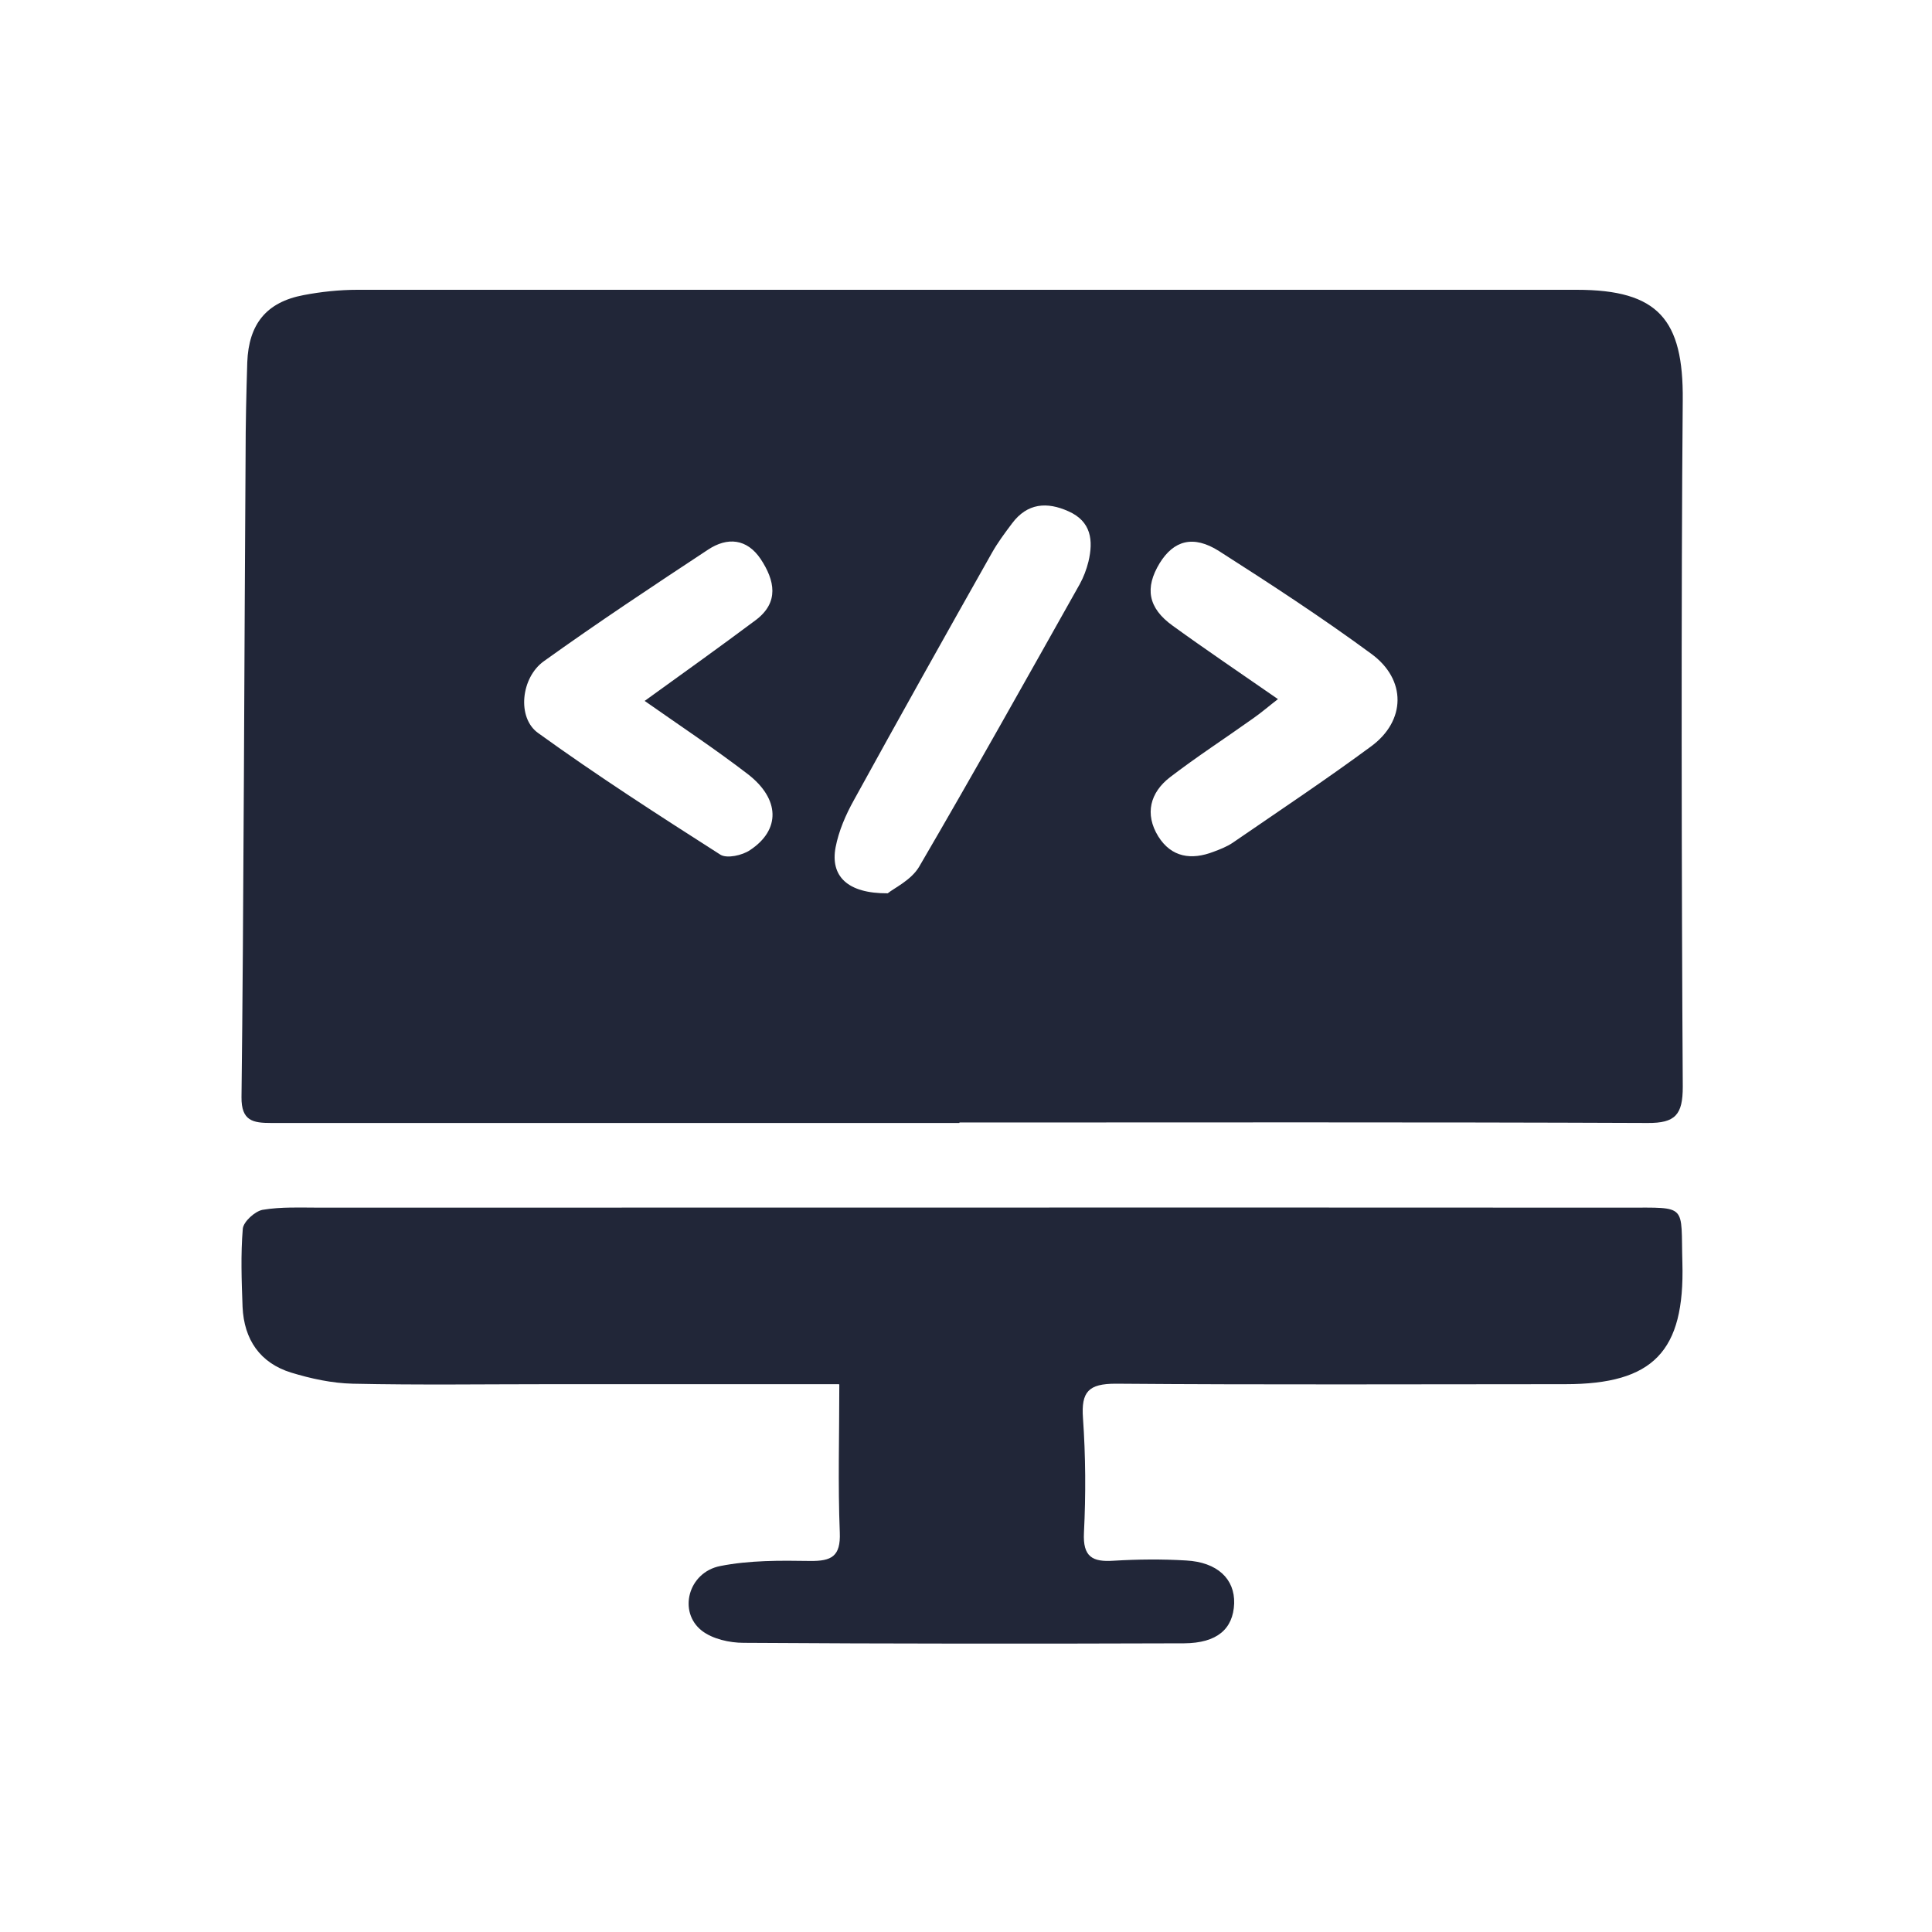
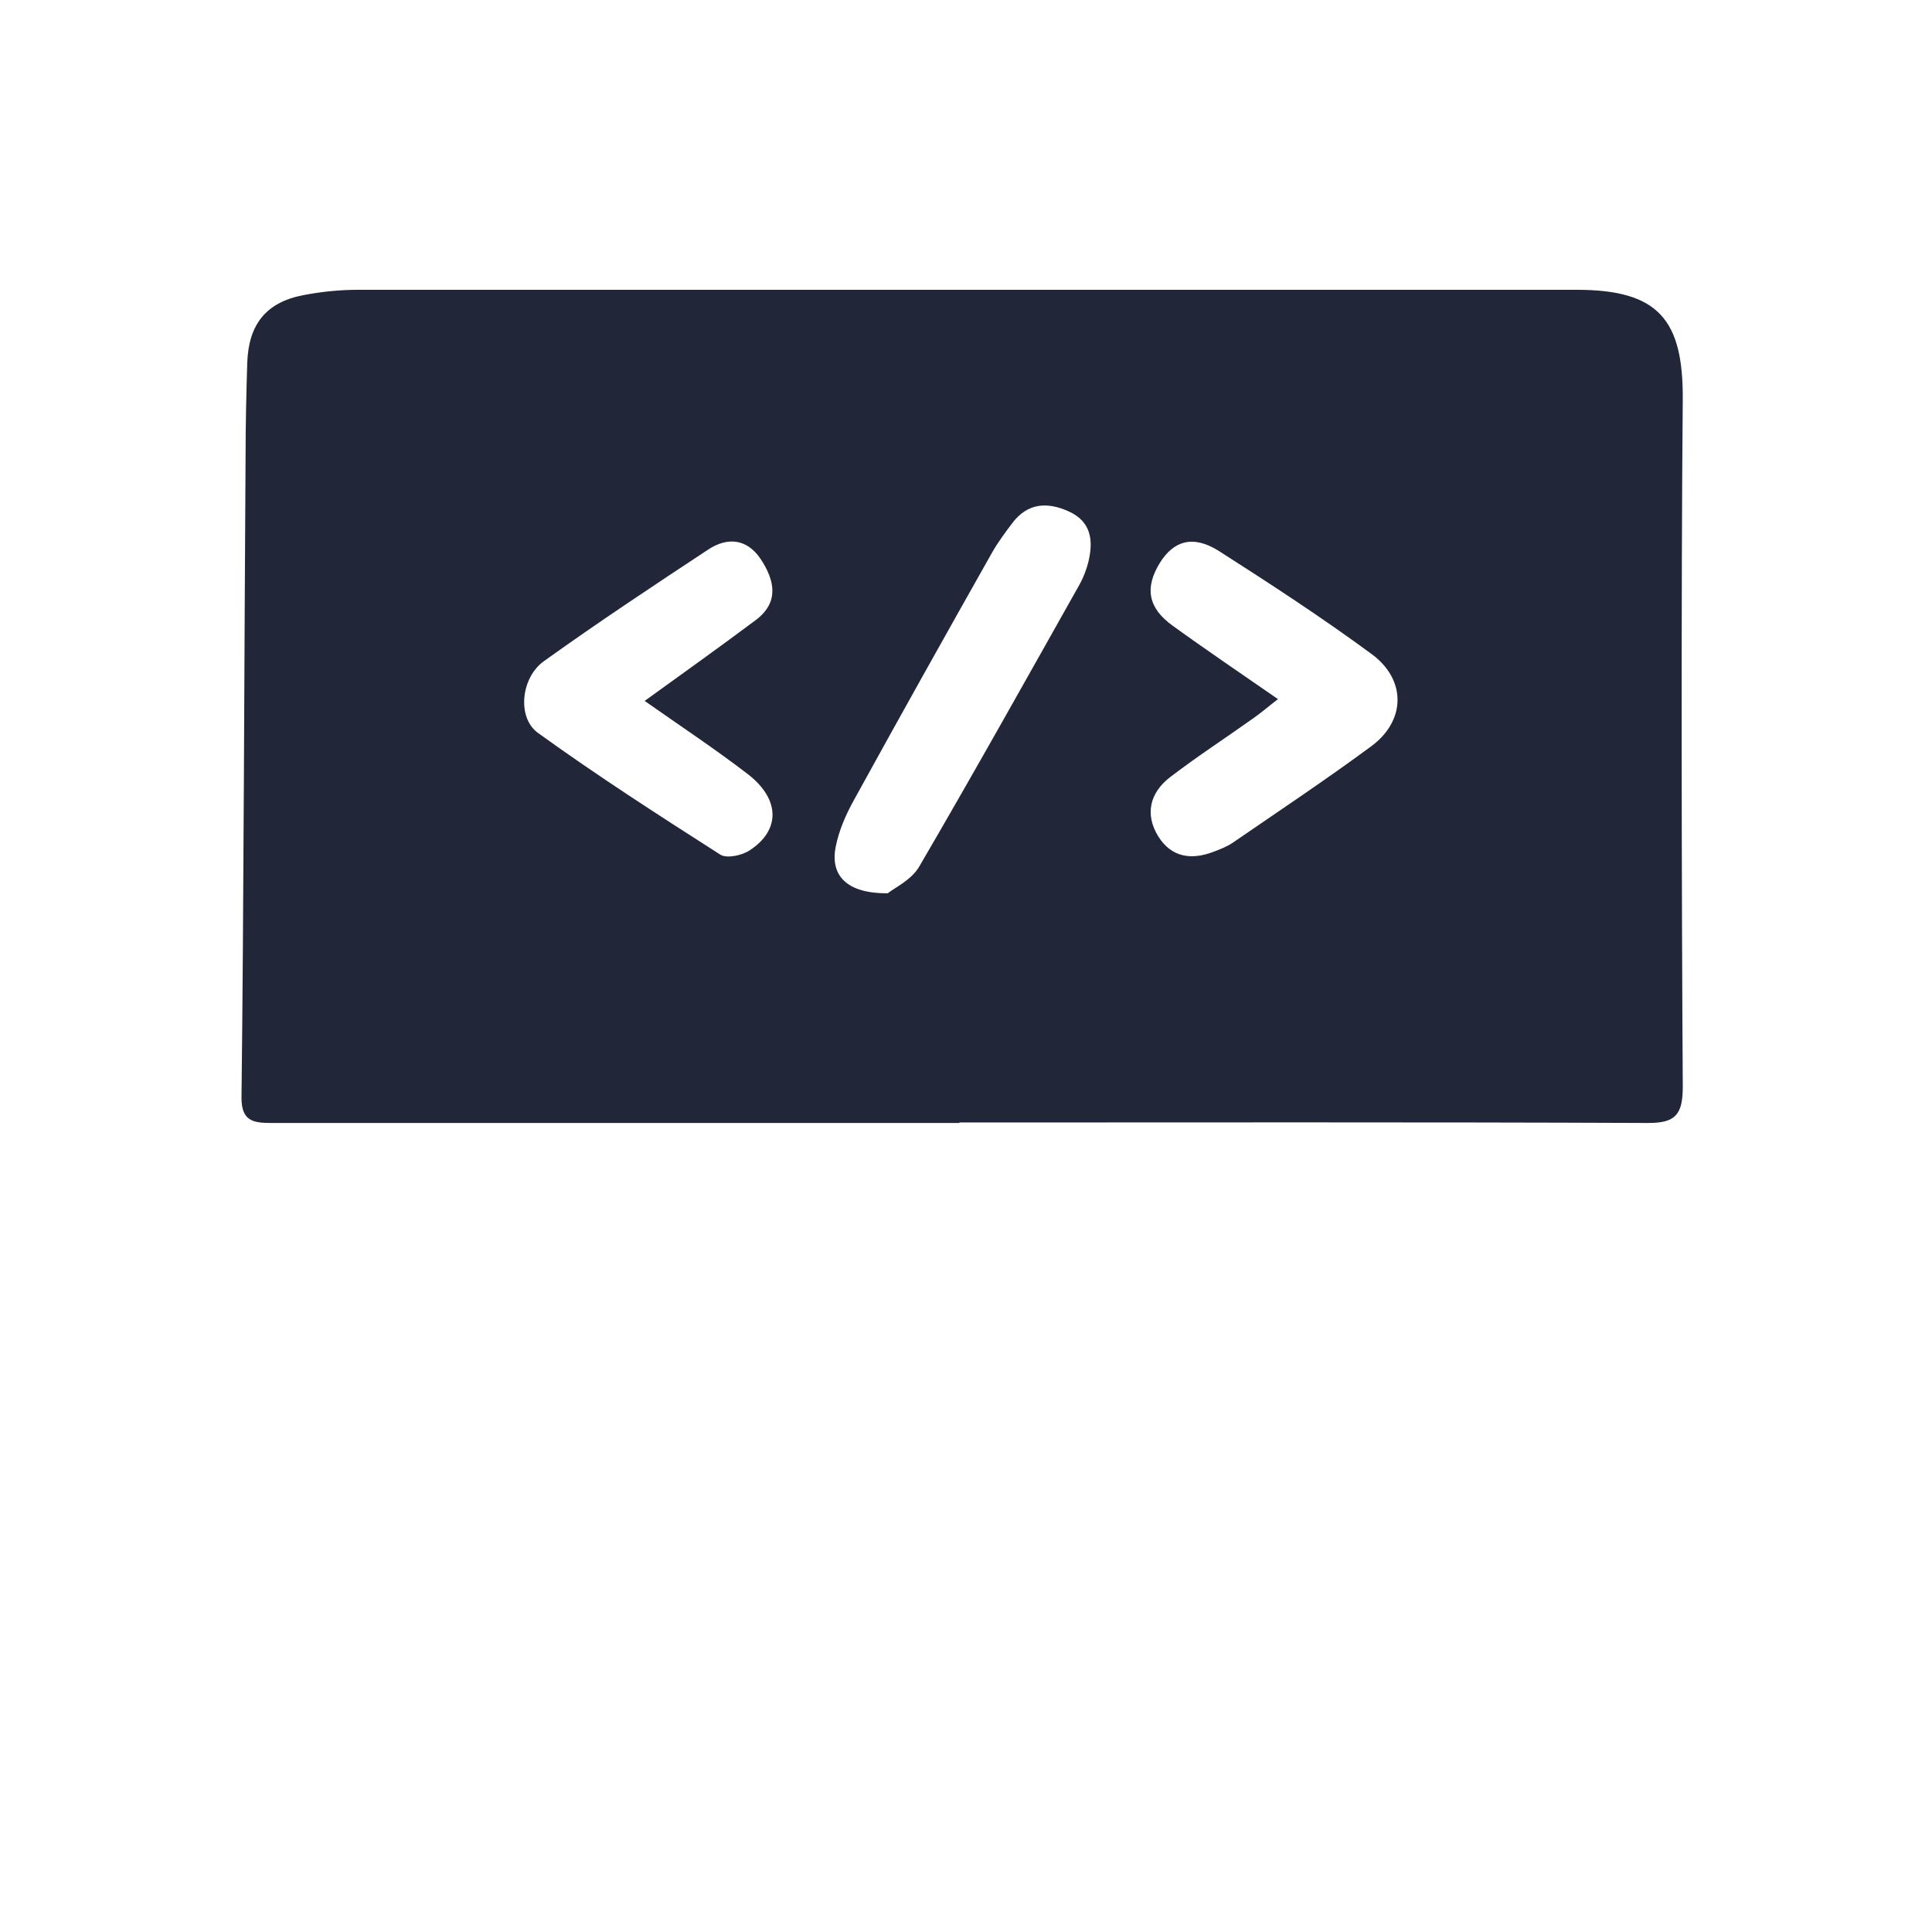
<svg xmlns="http://www.w3.org/2000/svg" width="80" height="80" viewBox="0 0 80 80" fill="none">
  <path d="M39.72 46.5C30.22 46.5 20.72 46.5 11.23 46.5C10.48 46.5 9.99 46.42 10 45.43C10.09 38.14 10.119 26.16 10.169 18.87C10.169 17.58 10.199 16.29 10.239 15C10.299 13.42 11.029 12.51 12.569 12.22C13.299 12.08 14.059 12 14.799 12C31.629 12 48.459 12 65.289 12C68.669 12 69.709 13.23 69.679 16.57C69.609 24.48 69.63 37.09 69.68 45C69.68 46.15 69.38 46.51 68.22 46.5C58.72 46.46 49.22 46.48 39.73 46.48C39.73 46.48 39.73 46.48 39.73 46.49L39.72 46.5ZM52.929 28.94C52.539 29.24 52.229 29.51 51.899 29.74C50.749 30.56 49.559 31.33 48.439 32.19C47.629 32.82 47.389 33.7 47.959 34.63C48.509 35.51 49.339 35.62 50.249 35.27C50.519 35.17 50.799 35.06 51.039 34.9C52.959 33.58 54.899 32.29 56.769 30.91C58.219 29.85 58.249 28.14 56.779 27.07C54.739 25.57 52.609 24.18 50.479 22.82C49.409 22.14 48.599 22.38 48.019 23.32C47.399 24.34 47.529 25.17 48.559 25.91C49.939 26.91 51.349 27.86 52.919 28.95L52.929 28.94ZM26.699 29.02C28.349 27.83 29.829 26.77 31.289 25.68C32.279 24.94 32.079 24.03 31.499 23.15C30.929 22.3 30.119 22.23 29.319 22.76C27.029 24.27 24.749 25.78 22.519 27.38C21.569 28.06 21.399 29.72 22.279 30.35C24.729 32.12 27.279 33.76 29.829 35.39C30.099 35.56 30.739 35.42 31.059 35.2C32.329 34.36 32.299 33.08 30.959 32.05C29.619 31.02 28.199 30.08 26.689 29.02H26.699ZM36.759 36.99C37.009 36.78 37.729 36.45 38.059 35.89C40.319 32.02 42.509 28.1 44.709 24.19C44.869 23.9 44.989 23.58 45.069 23.26C45.279 22.38 45.189 21.59 44.239 21.17C43.349 20.77 42.539 20.83 41.909 21.67C41.609 22.07 41.309 22.47 41.069 22.9C39.149 26.3 37.239 29.71 35.359 33.13C35.019 33.74 34.729 34.41 34.599 35.09C34.379 36.27 35.079 37 36.759 36.99Z" fill="#212638" />
-   <path d="M34.724 57.316C30.584 57.316 26.714 57.316 22.844 57.316C20.094 57.316 17.344 57.356 14.604 57.296C13.744 57.276 12.874 57.086 12.054 56.836C10.764 56.436 10.104 55.466 10.044 54.116C10.004 53.036 9.964 51.946 10.054 50.876C10.084 50.586 10.554 50.156 10.874 50.096C11.644 49.966 12.454 50.006 13.244 50.006C31.274 50.006 49.304 49.996 67.334 50.006C69.914 50.006 69.594 49.846 69.664 52.296C69.764 55.956 68.464 57.316 64.814 57.316C58.614 57.316 52.404 57.346 46.204 57.296C45.074 57.296 44.764 57.626 44.844 58.726C44.954 60.296 44.964 61.886 44.884 63.466C44.834 64.466 45.234 64.686 46.114 64.626C47.114 64.566 48.114 64.556 49.114 64.616C50.404 64.686 51.134 65.376 51.104 66.396C51.064 67.456 50.394 68.036 49.034 68.046C42.954 68.066 36.874 68.066 30.794 68.026C30.204 68.026 29.504 67.866 29.064 67.526C28.064 66.746 28.494 65.106 29.824 64.846C31.034 64.606 32.304 64.616 33.544 64.636C34.434 64.646 34.814 64.446 34.774 63.456C34.694 61.466 34.754 59.476 34.754 57.326L34.724 57.316Z" fill="#212638" />
</svg>